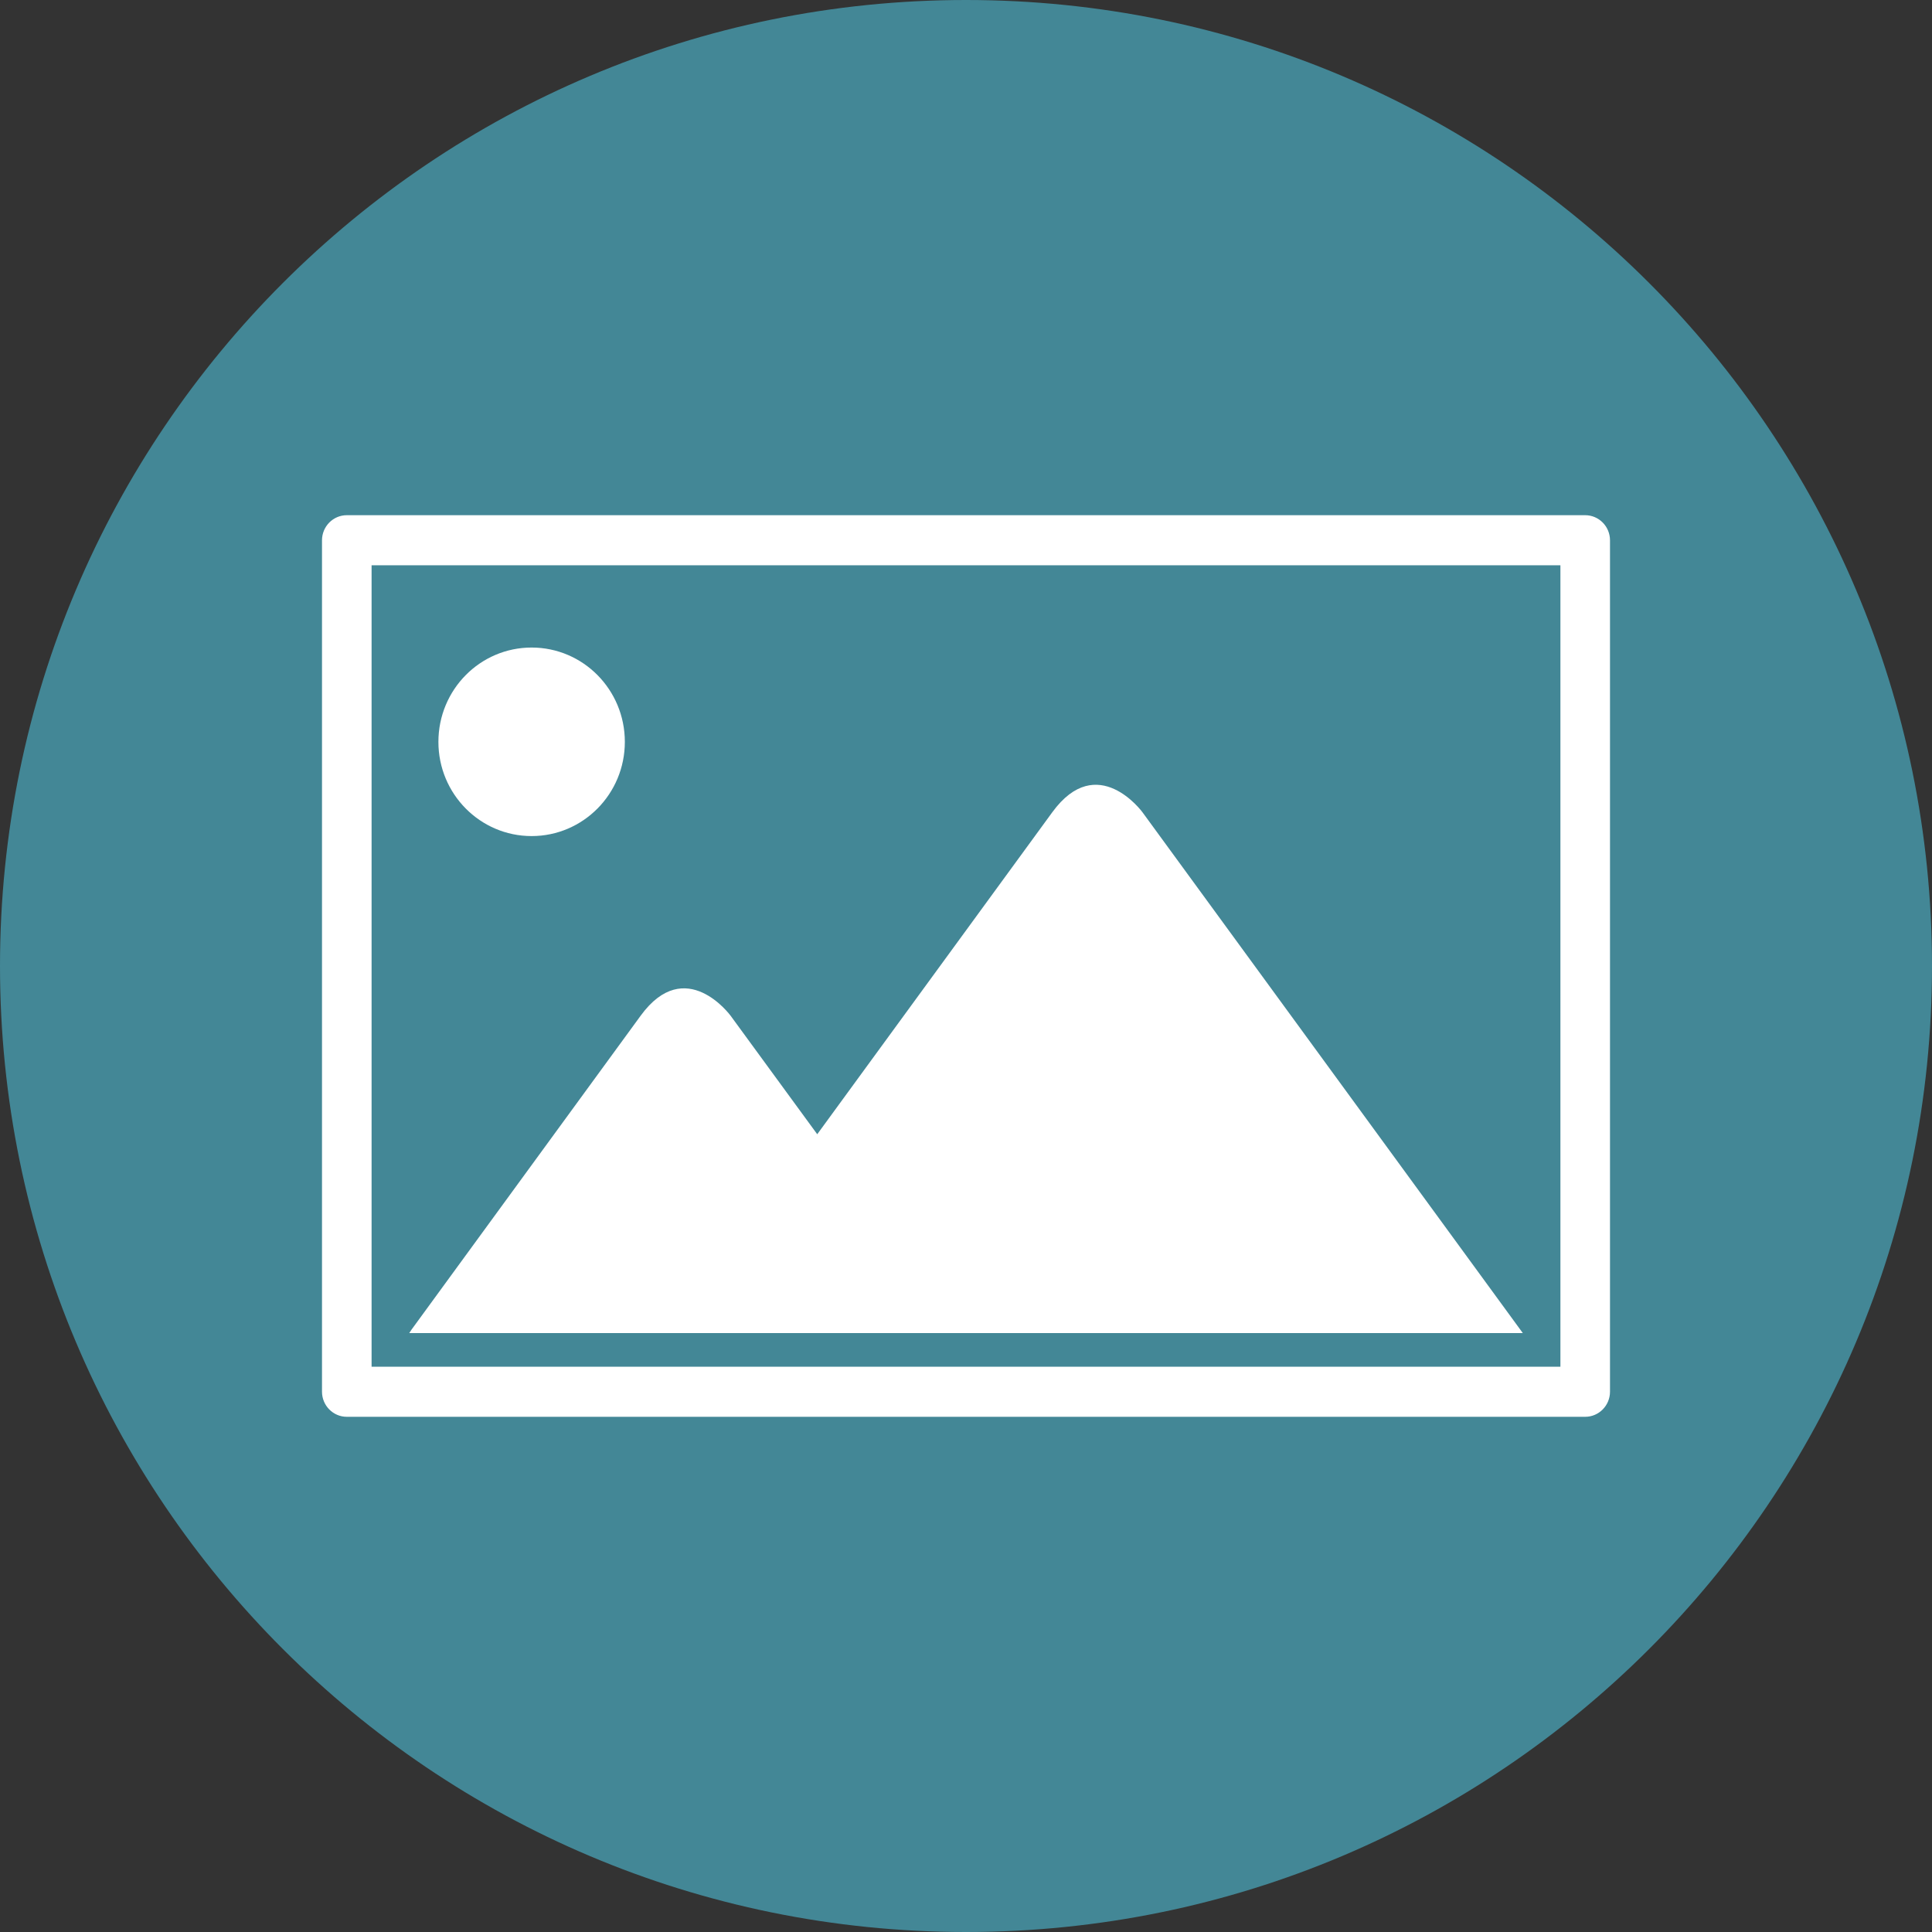
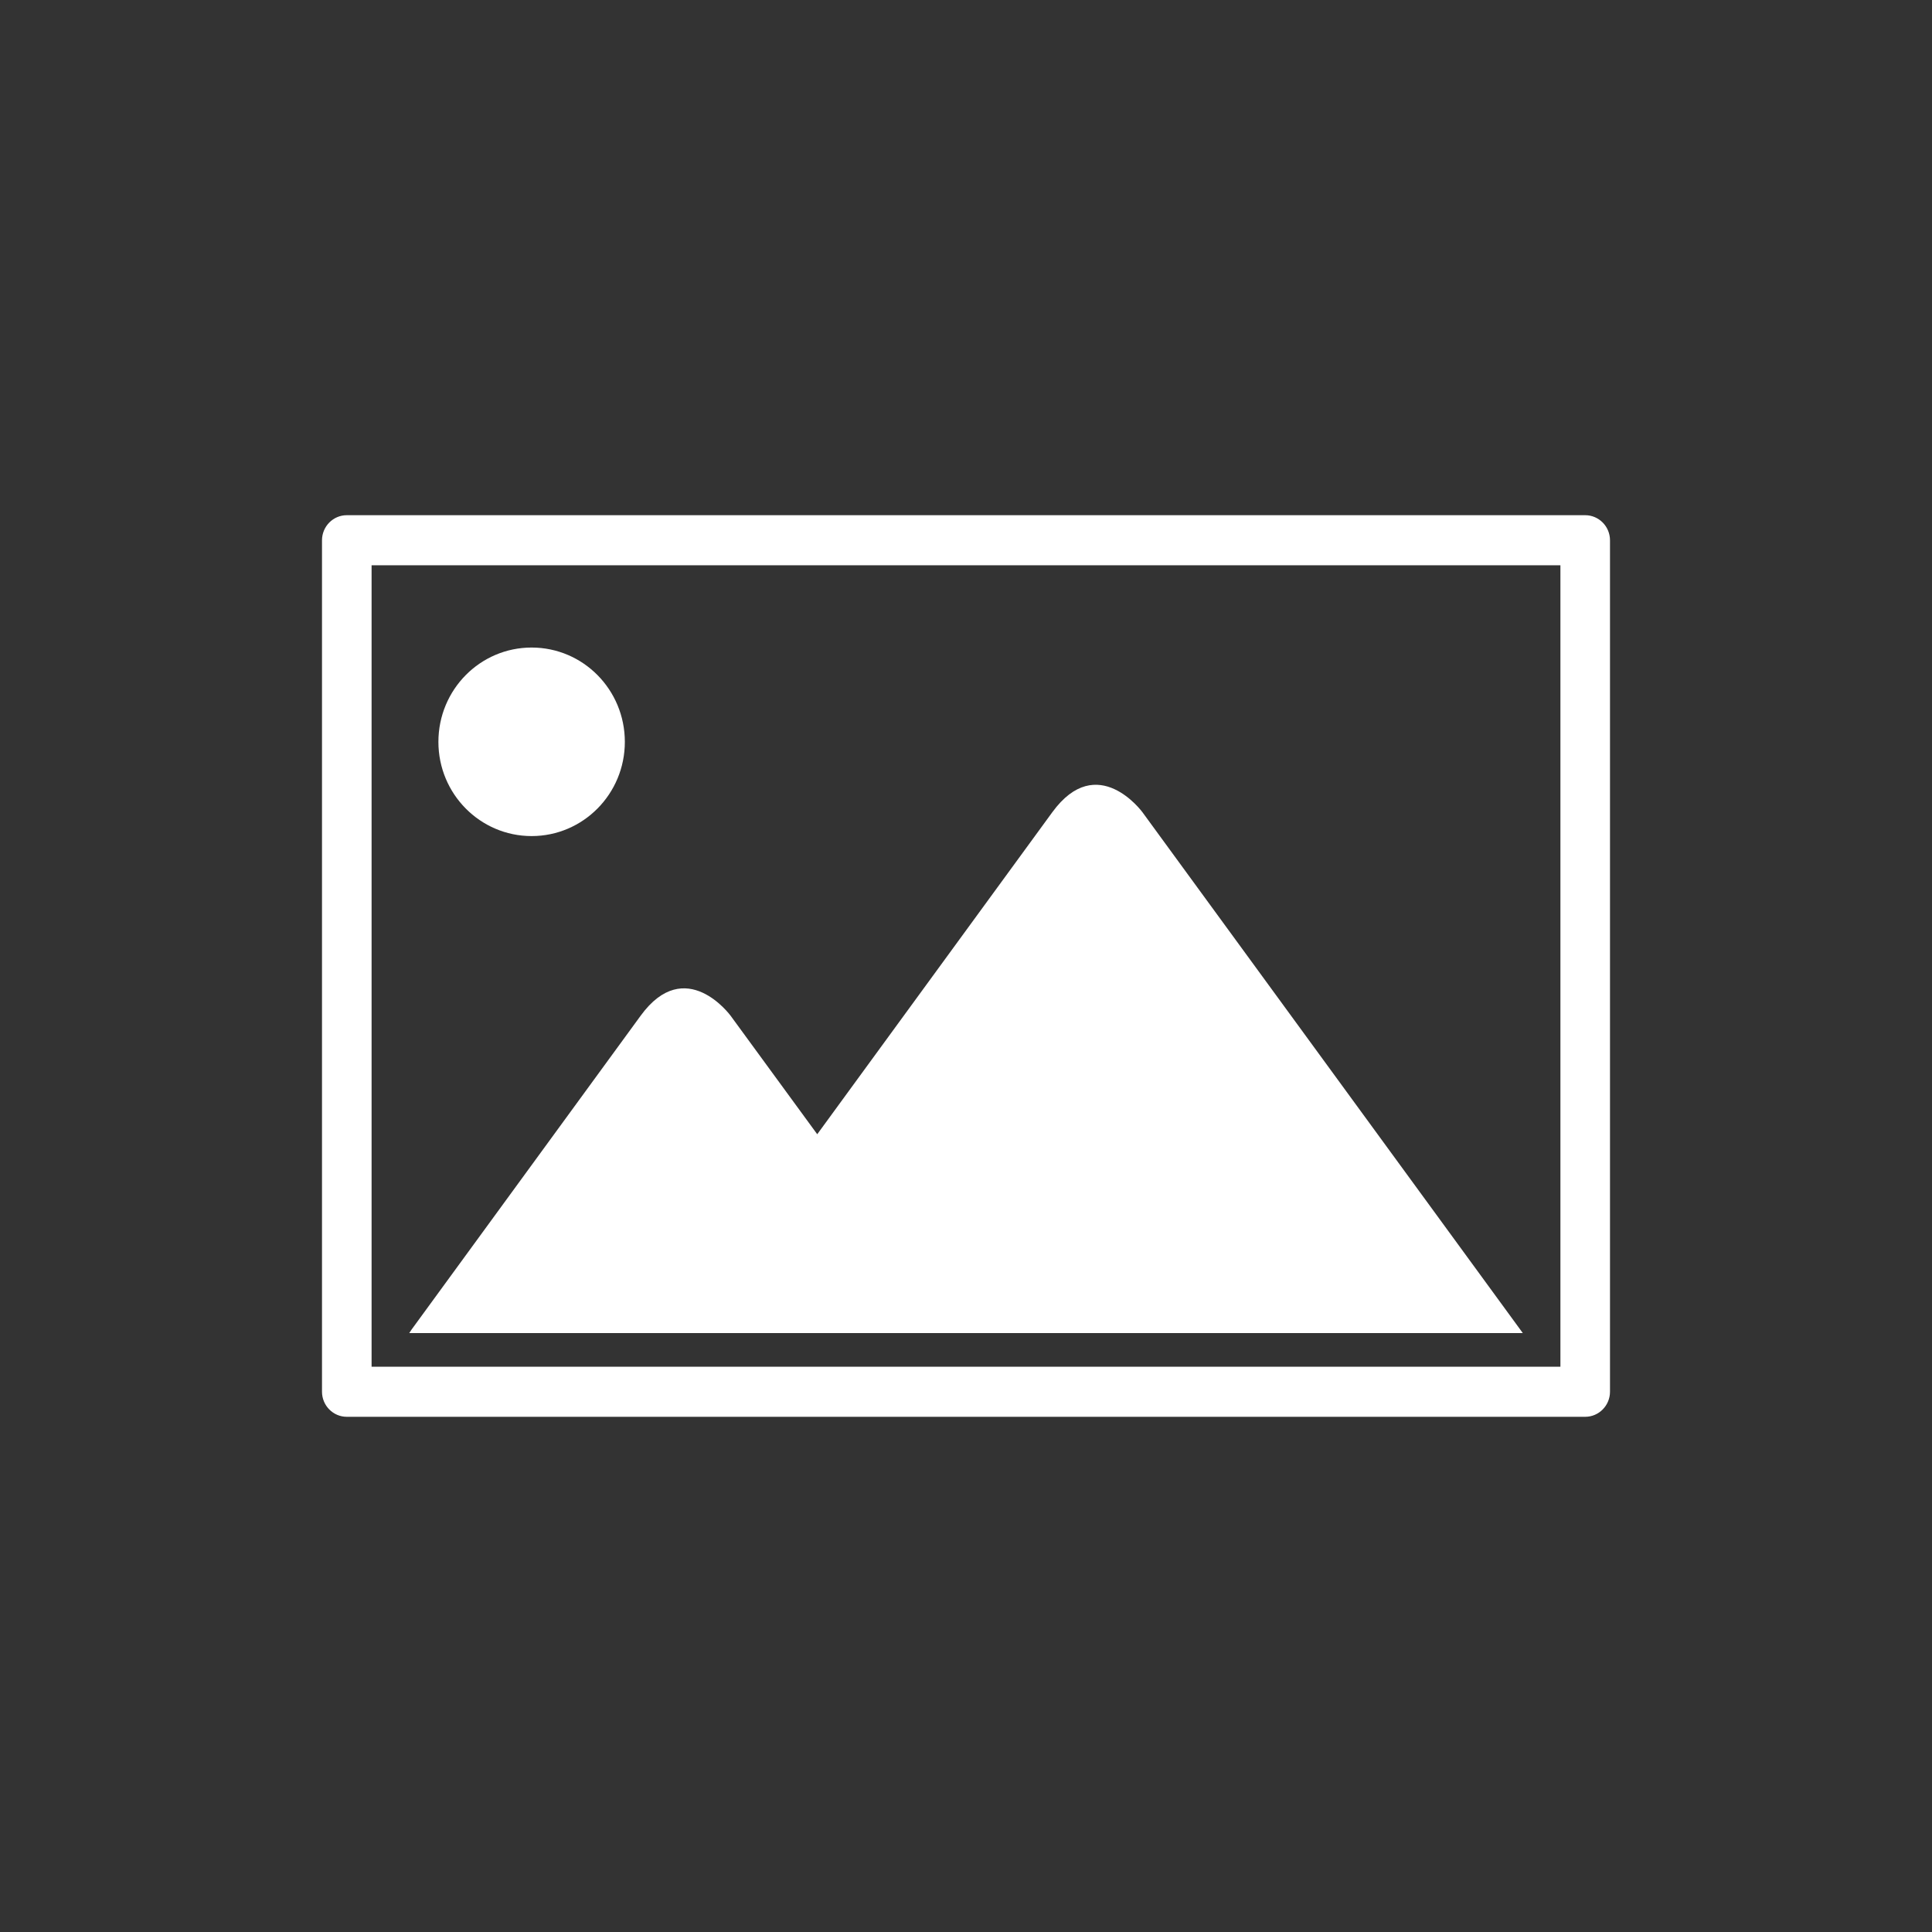
<svg xmlns="http://www.w3.org/2000/svg" version="1.1" id="Layer_1" x="0px" y="0px" width="120px" height="120px" viewBox="0 0 120 120" enable-background="new 0 0 120 120" xml:space="preserve">
  <rect x="0" y="0" width="120" height="120" fill="#333333" stroke="none" />
  <g>
-     <path fill-rule="evenodd" clip-rule="evenodd" fill="#438796" d="M0,60C0,26.86,26.86,0,60,0s60,26.86,60,60   s-26.86,60-60,60S0,93.14,0,60z" />
    <g>
      <g>
        <path fill-rule="evenodd" clip-rule="evenodd" fill="#FFFFFF" d="M100,86.44V33.56     C100,32.7,99.31,32,98.46,32H21.54C20.69,32,20,32.7,20,33.56v52.88     C20,87.3,20.69,88,21.54,88h76.92C99.31,88,100,87.3,100,86.44z M96.92,84.89     H23.08V35.11h73.84V84.89z M25.55,82.6l-0.13,0.2h69.16l-0.01-0.02     l-23.61-32.33c0,0-2.8-3.84-5.6,0L50.76,70.45l-5.38-7.36     c0,0-2.8-3.83-5.59,0L25.55,82.6z M38.81,46.08     c0-3.24-2.59-5.86-5.79-5.86s-5.79,2.62-5.79,5.86     c0,3.23,2.59,5.85,5.79,5.85S38.81,49.31,38.81,46.08z" />
      </g>
    </g>
  </g>
</svg>